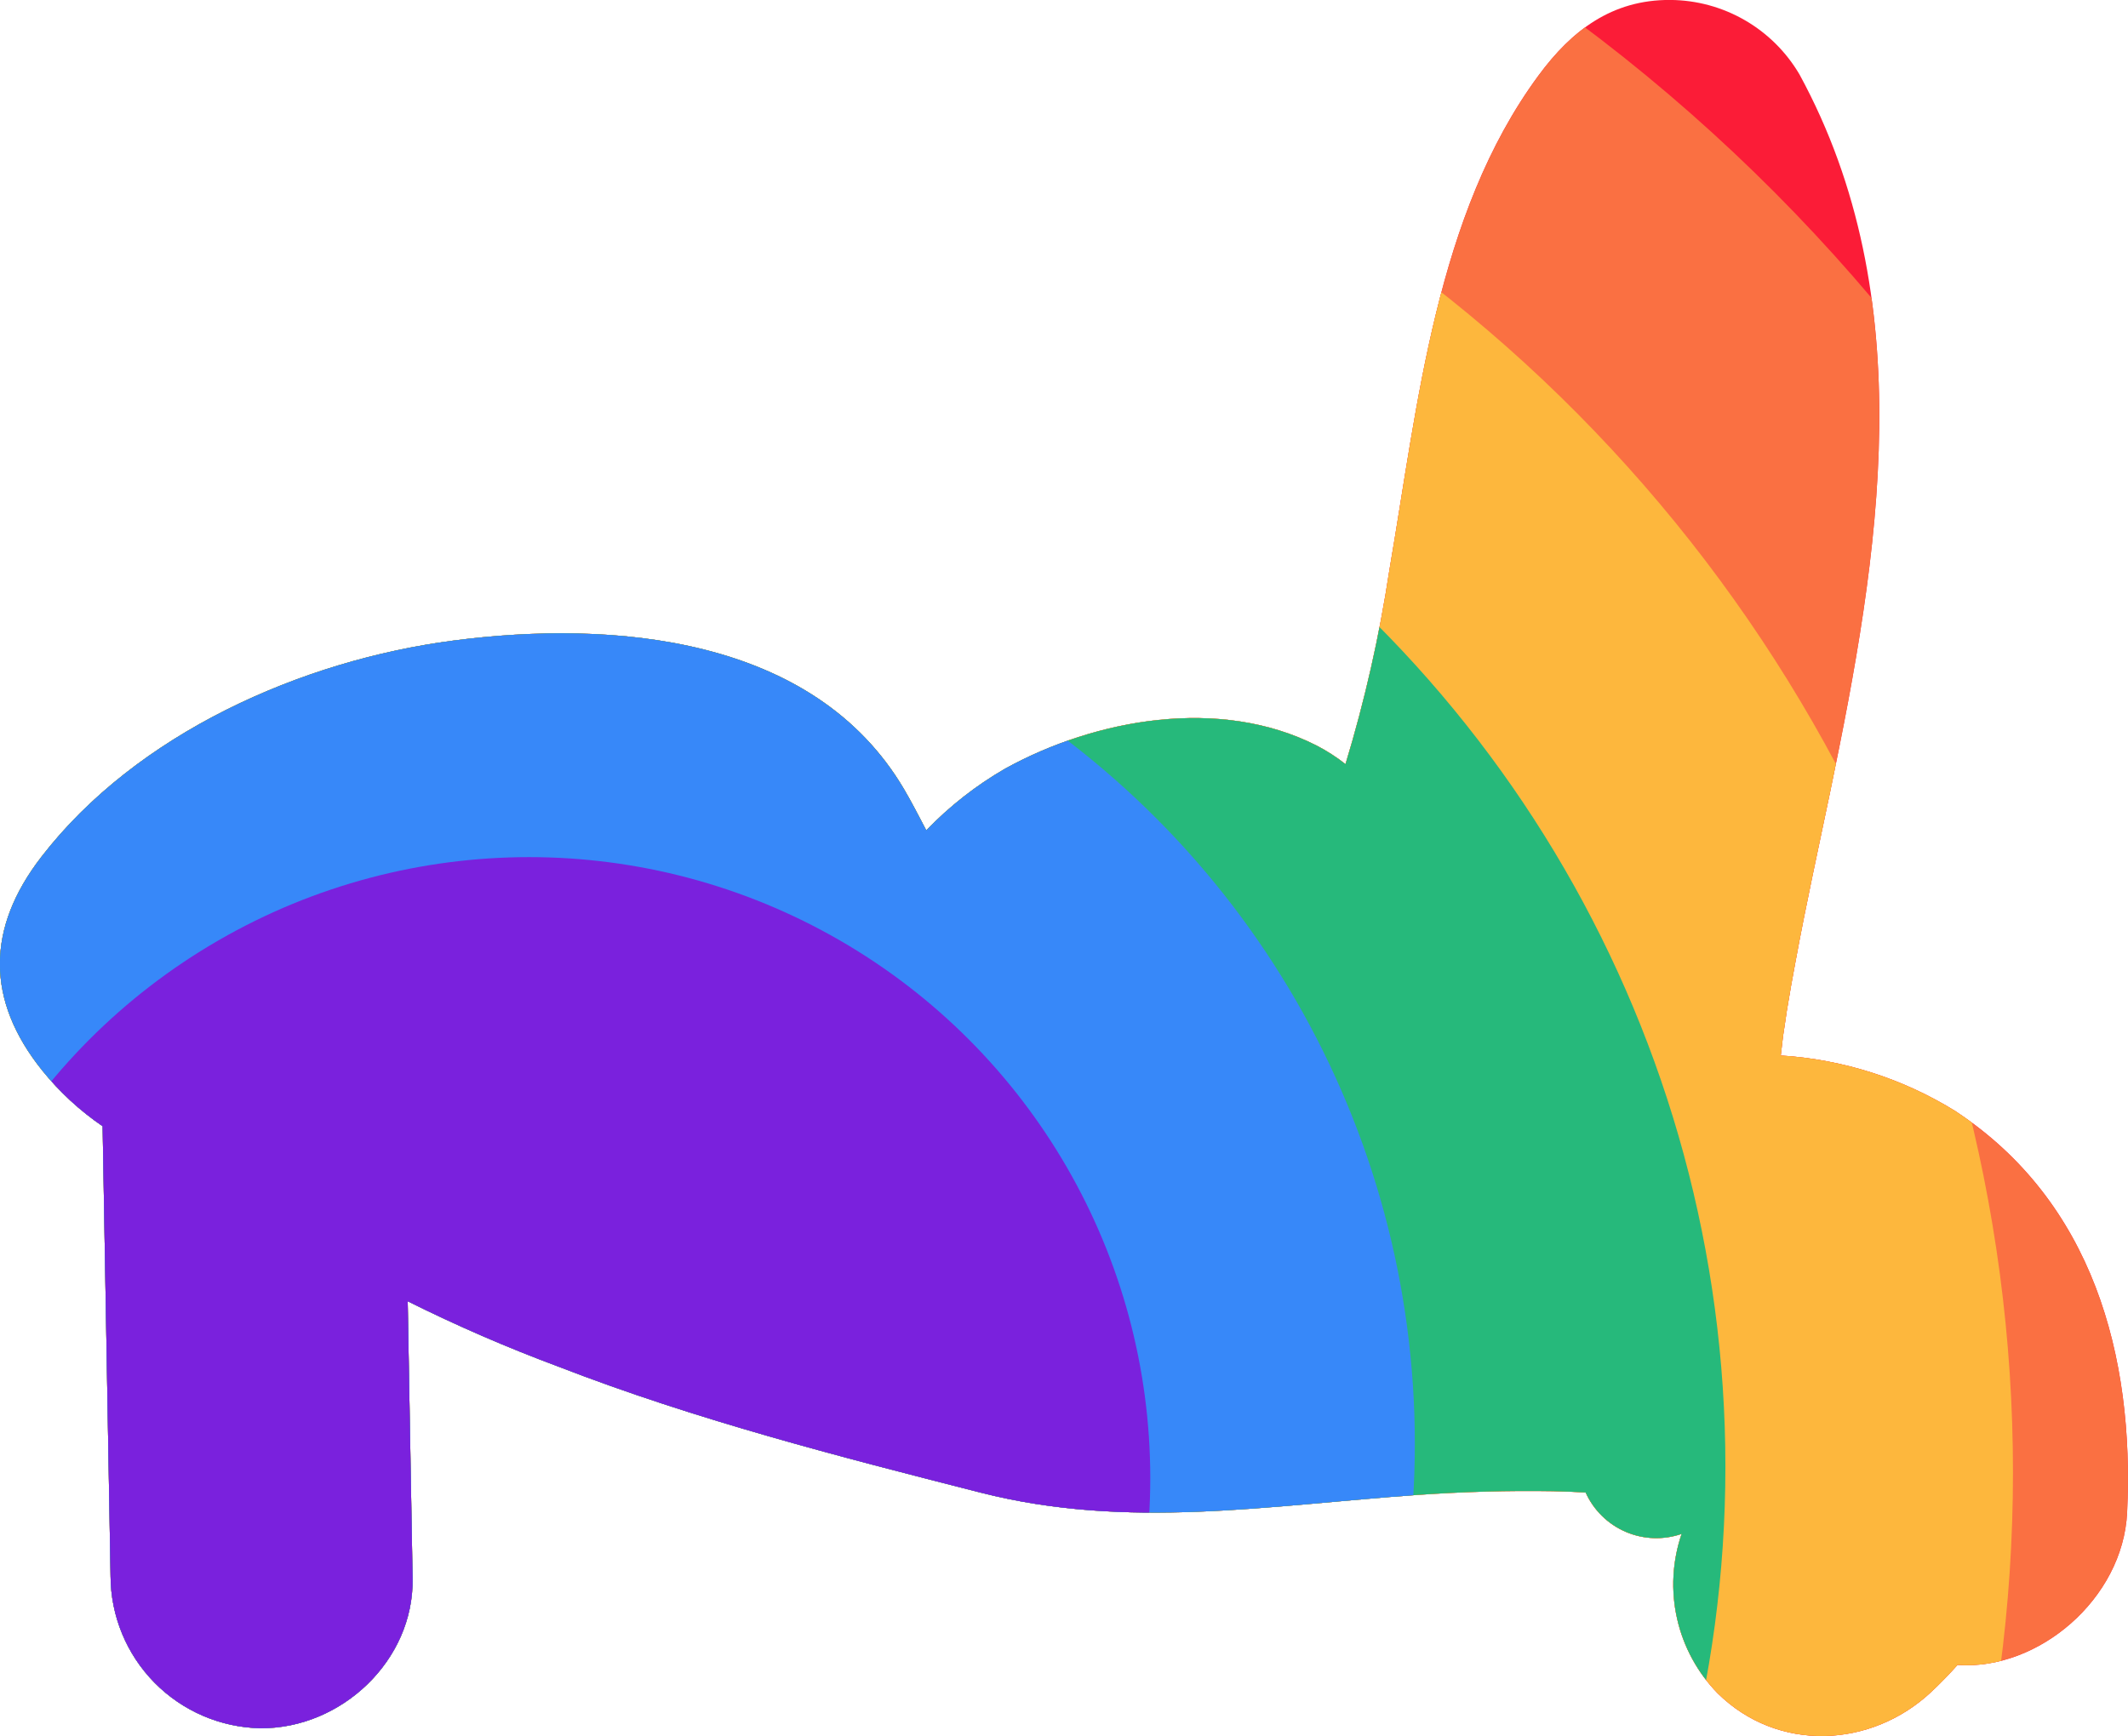
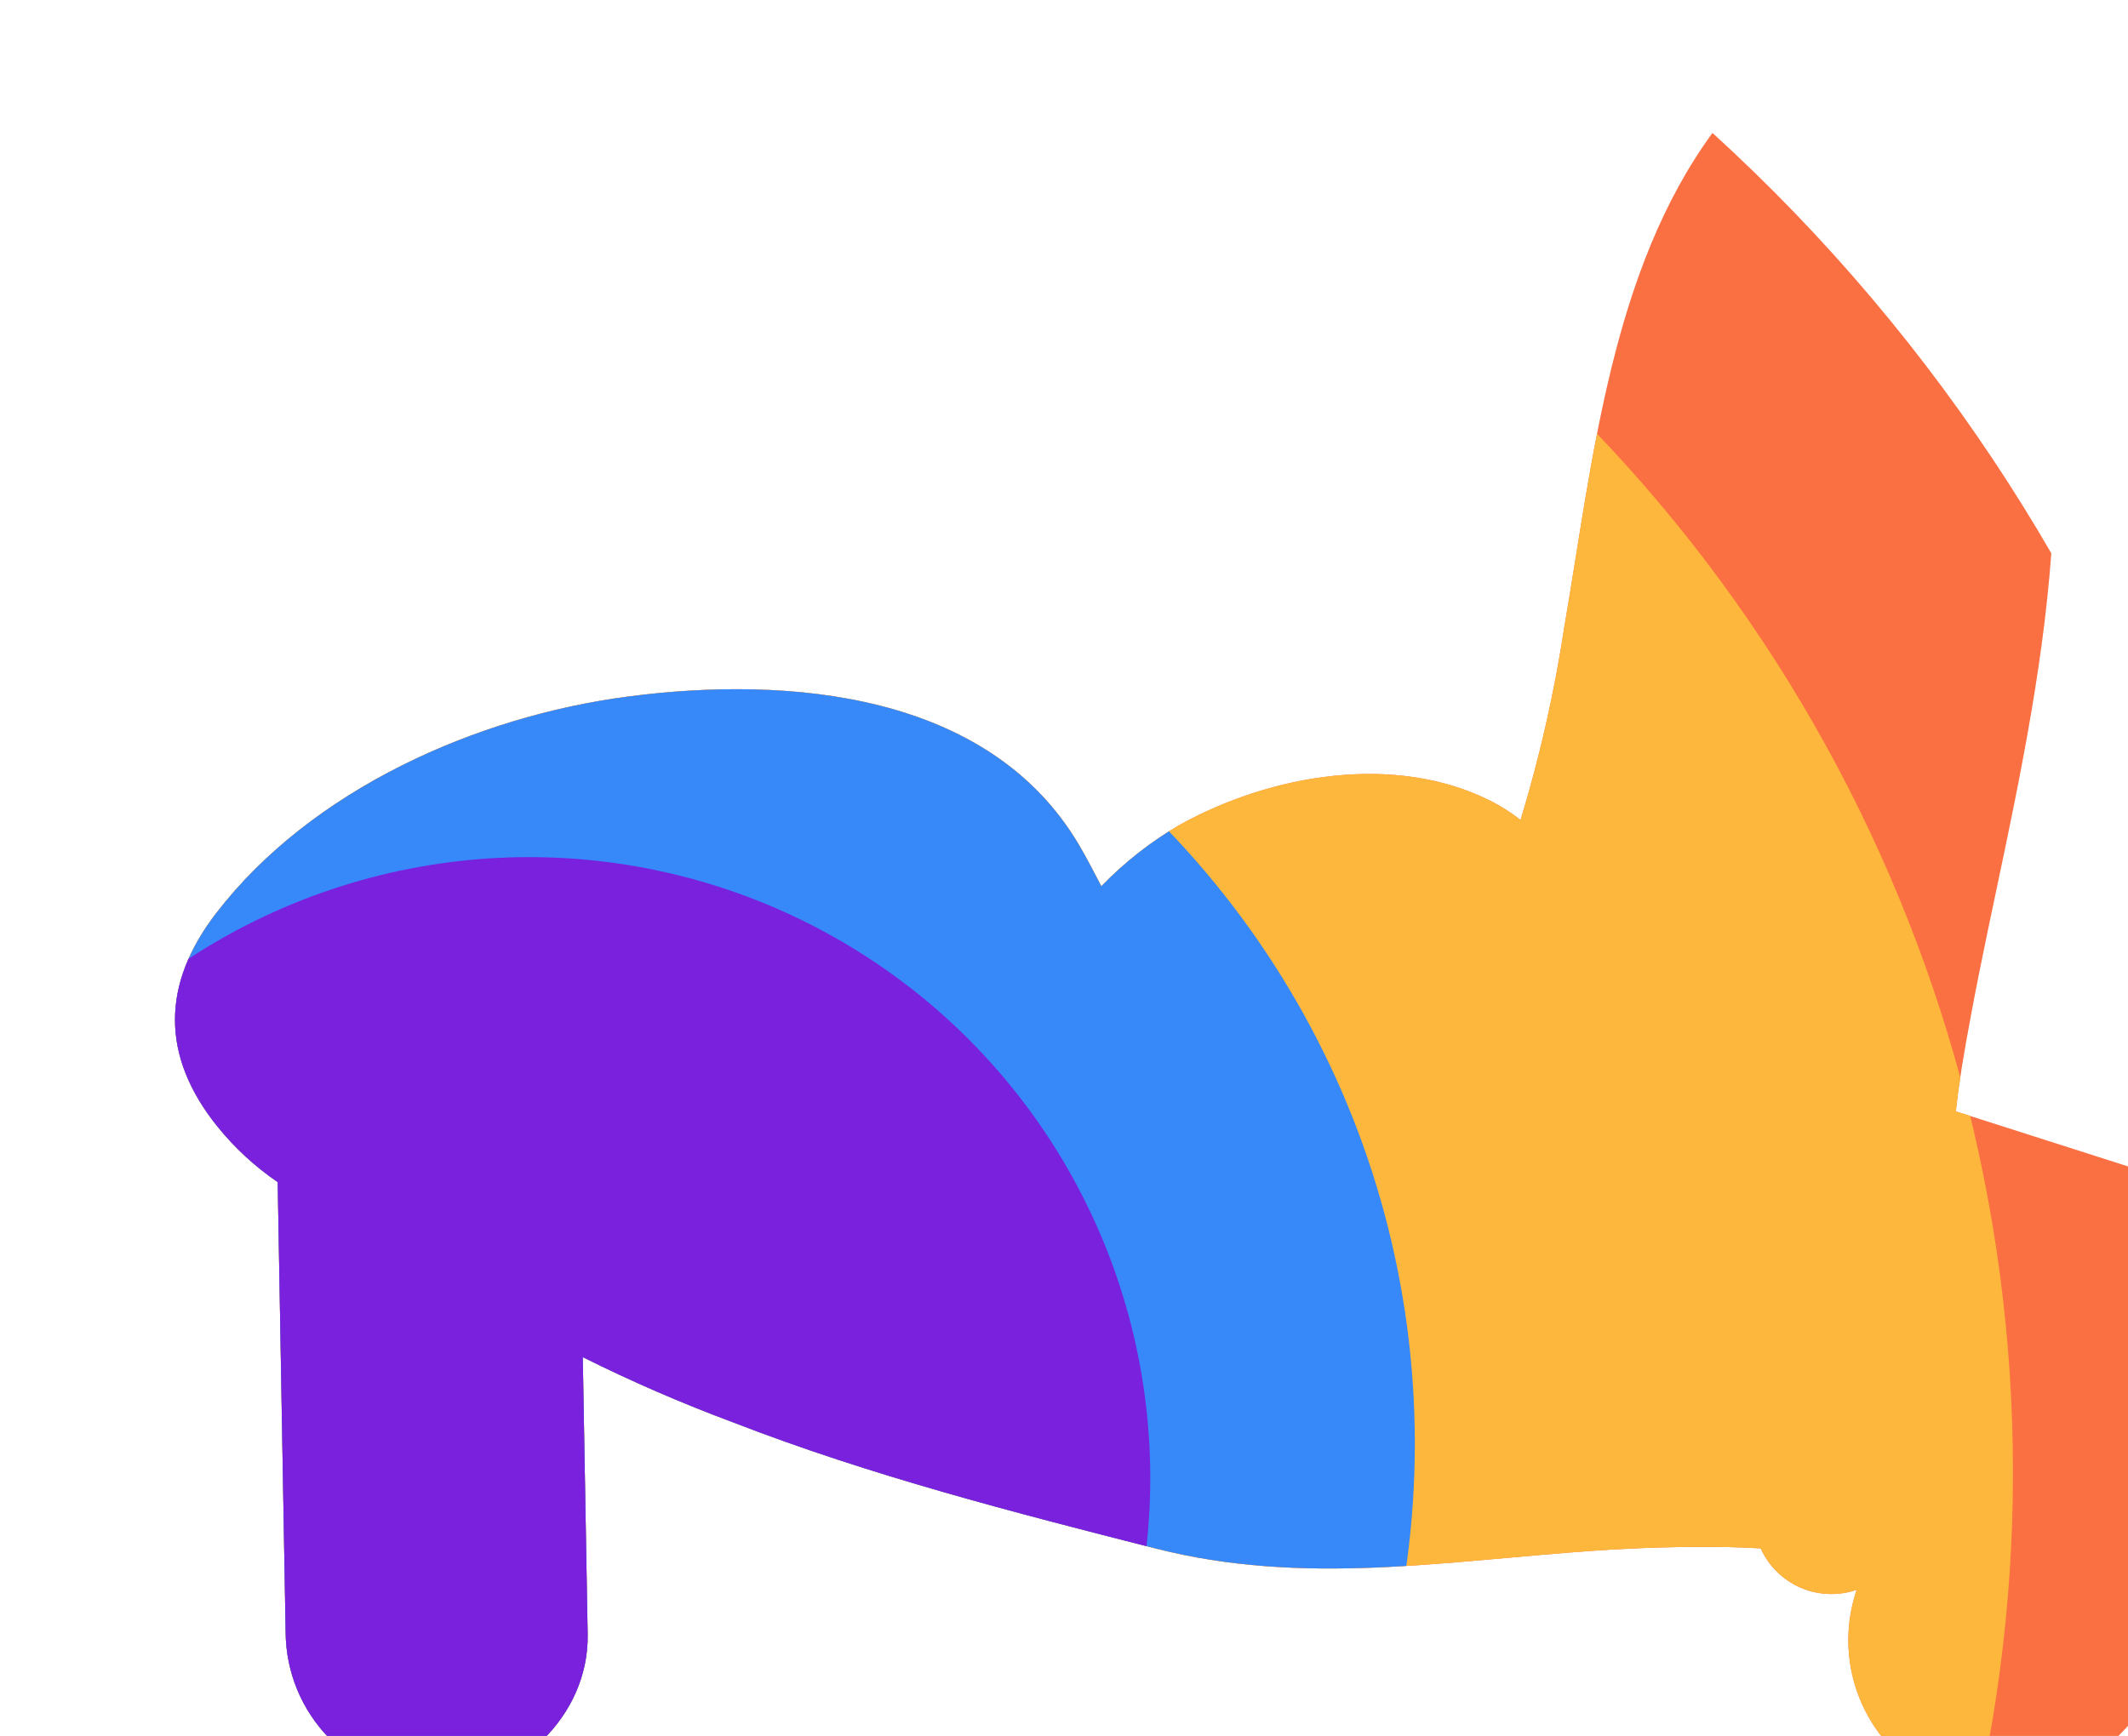
<svg xmlns="http://www.w3.org/2000/svg" width="185" height="150.957" viewBox="0 0 185 150.957">
  <defs>
    <clipPath id="clip-path">
-       <path id="Path_1010" data-name="Path 1010" d="M736.7,426.744a32.714,32.714,0,0,0-15.221-4.861c.061-.566.133-1.132.2-1.7.031-.136.28-1.894.329-2.2.235-1.466.5-2.926.775-4.385.9-4.881,1.967-9.732,2.979-14.591,4.317-20.731,7.97-42.923-2.653-62.431a13.118,13.118,0,0,0-11.226-6.481c-5.094-.034-8.6,2.678-11.461,6.565-8.935,12.117-10.5,28.665-12.973,43.045a119.38,119.38,0,0,1-3.811,16.841,15.8,15.8,0,0,0-2.538-1.63c-8.385-4.246-19.172-2.331-27.068,2.033a31.237,31.237,0,0,0-6.839,5.356c-.632-1.2-1.248-2.412-1.934-3.578-7.85-13.337-25.356-14.721-39.159-12.927-13.211,1.716-27.562,8.075-35.853,18.833-4.764,6.182-4.834,12.427.1,18.564a24.432,24.432,0,0,0,5.241,4.836q.346,19.564.69,39.128a13.291,13.291,0,0,0,13.033,13.222c7.017.046,13.348-5.881,13.222-13.032q-.213-12.052-.424-24.1a134.051,134.051,0,0,0,13.108,5.687c11.913,4.62,24.348,7.808,36.712,10.959,12.786,3.258,25.077,1.095,38.033.194,3.9-.27,7.812-.386,11.723-.32.945.016,1.889.06,2.831.113a6.739,6.739,0,0,0,8.344,3.6,13.573,13.573,0,0,0,3.125,13.854c5.232,5.167,13.337,4.788,18.563-.1.808-.755,1.57-1.546,2.3-2.362,7.016.508,14.381-5.744,14.741-13.246.655-13.664-3.008-27.038-14.89-34.882" transform="translate(1973.334 3198.367)" fill="#ffed00" />
+       <path id="Path_1010" data-name="Path 1010" d="M736.7,426.744c.061-.566.133-1.132.2-1.7.031-.136.28-1.894.329-2.2.235-1.466.5-2.926.775-4.385.9-4.881,1.967-9.732,2.979-14.591,4.317-20.731,7.97-42.923-2.653-62.431a13.118,13.118,0,0,0-11.226-6.481c-5.094-.034-8.6,2.678-11.461,6.565-8.935,12.117-10.5,28.665-12.973,43.045a119.38,119.38,0,0,1-3.811,16.841,15.8,15.8,0,0,0-2.538-1.63c-8.385-4.246-19.172-2.331-27.068,2.033a31.237,31.237,0,0,0-6.839,5.356c-.632-1.2-1.248-2.412-1.934-3.578-7.85-13.337-25.356-14.721-39.159-12.927-13.211,1.716-27.562,8.075-35.853,18.833-4.764,6.182-4.834,12.427.1,18.564a24.432,24.432,0,0,0,5.241,4.836q.346,19.564.69,39.128a13.291,13.291,0,0,0,13.033,13.222c7.017.046,13.348-5.881,13.222-13.032q-.213-12.052-.424-24.1a134.051,134.051,0,0,0,13.108,5.687c11.913,4.62,24.348,7.808,36.712,10.959,12.786,3.258,25.077,1.095,38.033.194,3.9-.27,7.812-.386,11.723-.32.945.016,1.889.06,2.831.113a6.739,6.739,0,0,0,8.344,3.6,13.573,13.573,0,0,0,3.125,13.854c5.232,5.167,13.337,4.788,18.563-.1.808-.755,1.57-1.546,2.3-2.362,7.016.508,14.381-5.744,14.741-13.246.655-13.664-3.008-27.038-14.89-34.882" transform="translate(1973.334 3198.367)" fill="#ffed00" />
    </clipPath>
  </defs>
  <g id="Mask_Group_3766" data-name="Mask Group 3766" transform="translate(-2540 -3528.466)" clip-path="url(#clip-path)">
    <g id="Group_4707" data-name="Group 4707" transform="translate(-939.082 14932.881)">
-       <circle id="Ellipse_233" data-name="Ellipse 233" cx="179" cy="179" r="179" transform="translate(3345.082 -11457.881)" fill="#fb1c37" />
      <circle id="Ellipse_234" data-name="Ellipse 234" cx="153.5" cy="153.5" r="153.5" transform="translate(3371.082 -11432.881)" fill="#fa7042" />
      <ellipse id="Ellipse_235" data-name="Ellipse 235" cx="130" cy="130.5" rx="130" ry="130.5" transform="translate(3394.082 -11406.881)" fill="#fdb73d" />
-       <ellipse id="Ellipse_236" data-name="Ellipse 236" cx="104.5" cy="104" rx="104.5" ry="104" transform="translate(3420.082 -11380.881)" fill="#26b97b" />
      <circle id="Ellipse_237" data-name="Ellipse 237" cx="77" cy="77" r="77" transform="translate(3448.082 -11355.881)" fill="#3788f9" />
      <circle id="Ellipse_238" data-name="Ellipse 238" cx="54" cy="54" r="54" transform="translate(3471.082 -11329.881)" fill="#7a21dd" />
    </g>
  </g>
</svg>